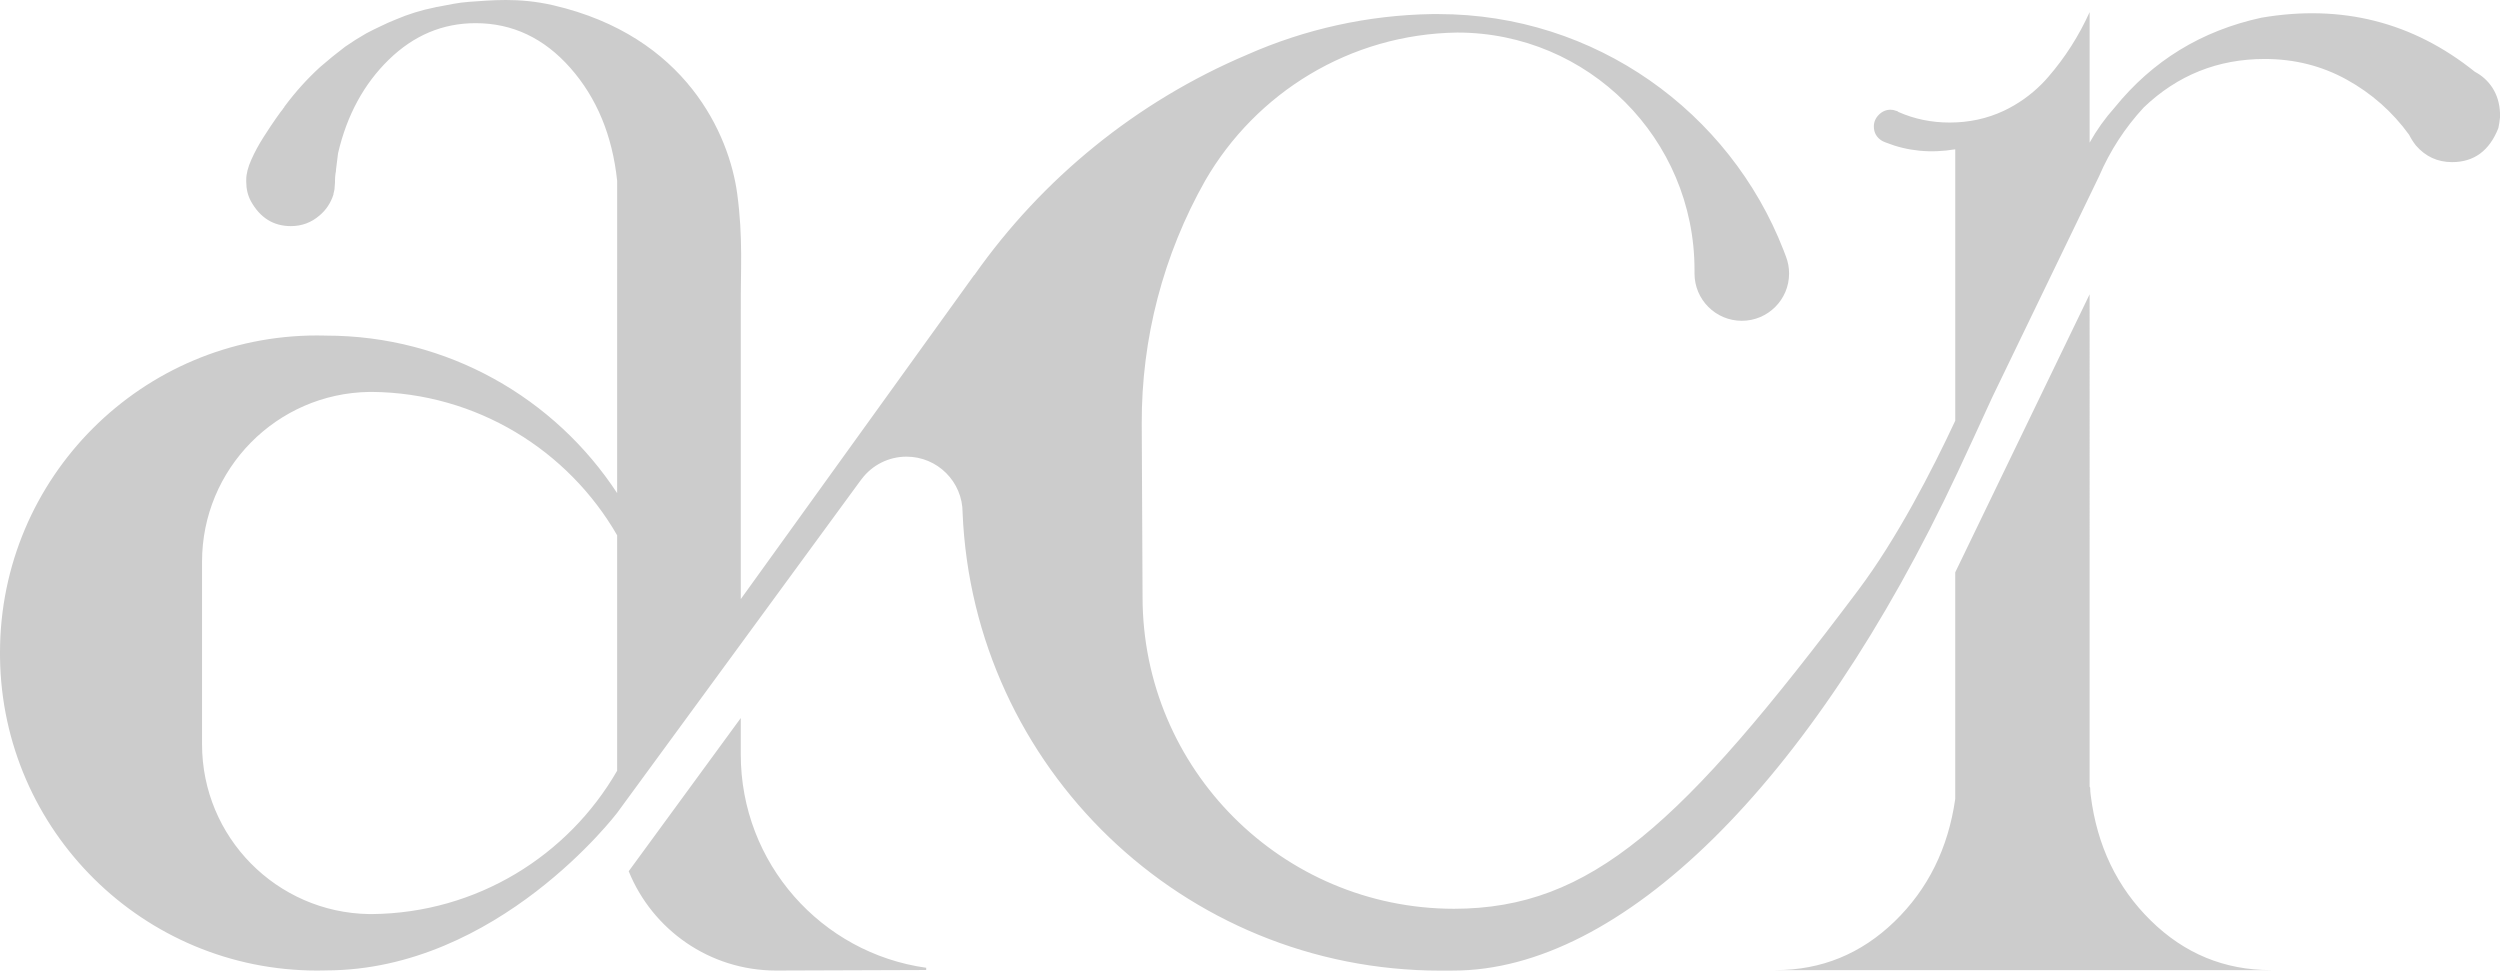
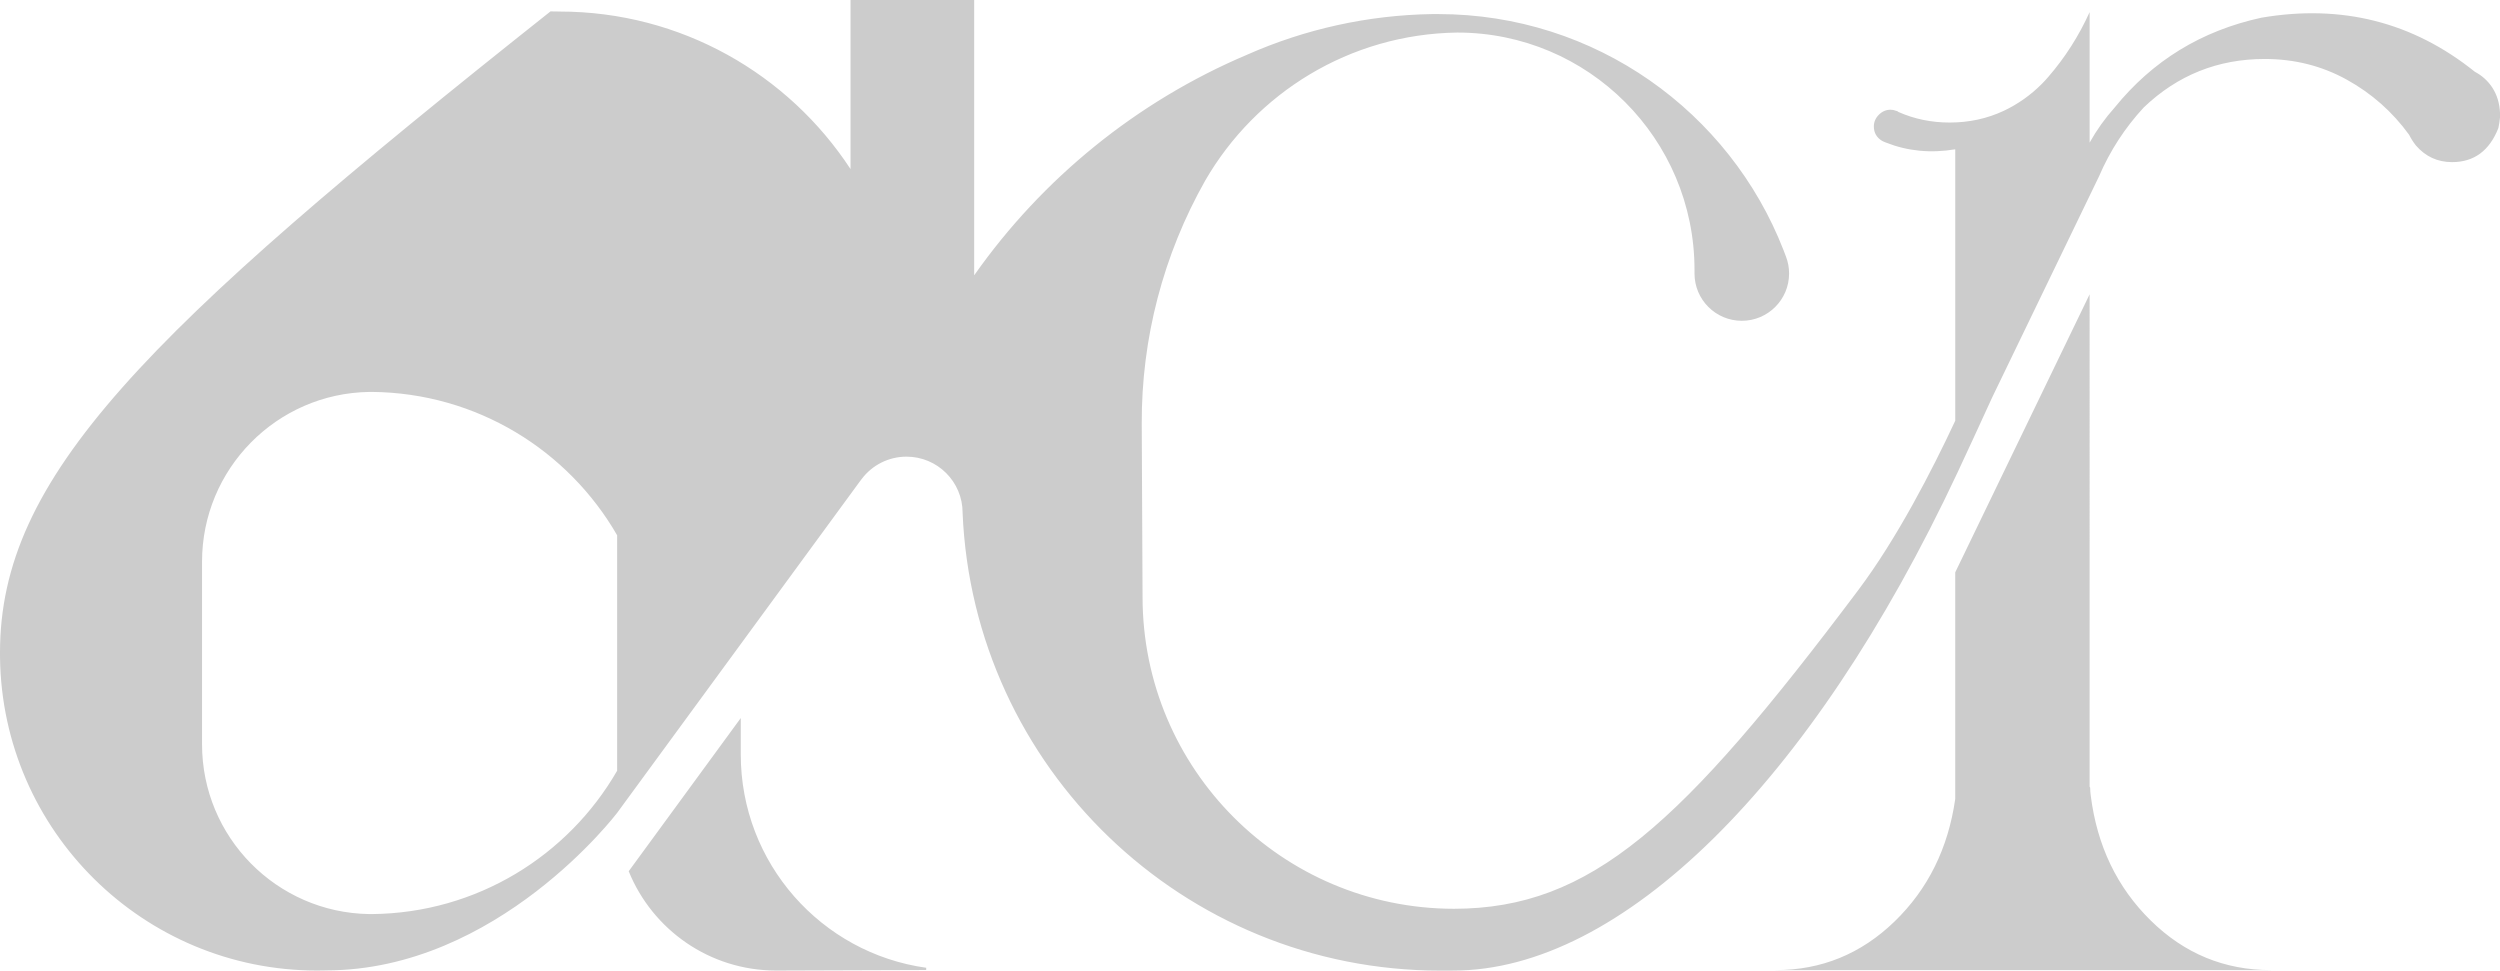
<svg xmlns="http://www.w3.org/2000/svg" version="1.1" baseProfile="tiny" id="Capa_1" x="0px" y="0px" width="818.067px" height="317.614px" viewBox="0 0 818.067 317.614" xml:space="preserve">
-   <path fill="#CCCCCC" d="M684.147,260.328c-0.125-0.851-0.186-1.703-0.186-2.554l-0.181-0.365V96.307l-43.973,90.976v74.142  c-2.313,16.178-8.94,29.558-19.887,40.14c-10.95,10.582-23.903,15.878-38.864,15.878h162.021c-15.208,0-28.312-5.415-39.317-16.244  C692.749,290.374,686.212,276.748,684.147,260.328z M815.518,28.605c-1.464-2.188-3.349-3.89-5.662-5.107  C789.545,7.198,766.255,1.3,739.977,5.796c-19.587,4.261-35.58,14.052-47.988,29.378c-3.161,3.529-5.898,7.36-8.208,11.495V3.973  c-3.53,7.784-8.027,14.841-13.505,21.166c-0.724,0.852-1.46,1.642-2.188,2.371c-3.649,3.649-7.786,6.569-12.41,8.758  c-5.472,2.556-11.375,3.831-17.696,3.831c-5.962,0-11.558-1.152-16.785-3.464c-0.243-0.244-0.487-0.367-0.73-0.367  c-0.609-0.243-1.217-0.365-1.822-0.365c-1.462,0-2.737,0.548-3.834,1.642c-1.094,1.094-1.641,2.374-1.641,3.83  c0,2.072,0.915,3.652,2.737,4.745c0.486,0.247,0.909,0.427,1.275,0.549c7.056,2.798,14.597,3.528,22.626,2.187v88.821  c-7.623,16.32-19.065,38.555-31.773,55.472c-57.725,76.856-87.404,104.164-132.263,104.229  c-56.293-0.068-101.896-45.725-101.896-102.036l-0.268-56.656c-0.117-27.904,7.05-55.36,20.798-79.648l-0.026,0.045  c16.525-28.583,47.216-47.932,82.483-48.434c42.873,0,77.625,34.763,77.625,77.633v1.214c0,8.546,6.929,15.473,15.475,15.473  c8.547,0,15.475-6.926,15.475-15.473c0-1.945-0.36-3.798-1.013-5.513l-0.8-2.109C566.025,36.657,522.063,4.608,470.62,4.608h-2.003  c-20.866,0.333-41.452,4.854-60.521,13.288l-0.022,0.012c-36.084,15.29-66.97,40.459-89.253,72.12l-0.046-0.033l-76.371,106.044  v-94.875h0.004c-0.099-12.722,0.786-23.188-1.168-37.731c-2.605-19.409-16.778-51.632-60.18-61.702  c-11.492-2.665-20.686-1.573-27.622-1.13c-3.362,0.225-6.775,0.974-10.241,1.641c-0.229,0-0.503,0.058-0.839,0.168  c-4.479,0.891-8.789,2.227-12.927,4.004c-1.679,0.666-3.303,1.393-4.869,2.168c-1.679,0.781-3.25,1.558-4.702,2.335  c-2.348,1.336-4.643,2.783-6.881,4.339c-2.8,2.113-5.54,4.339-8.228,6.676c-4.256,3.894-8.118,8.174-11.582,12.848  c-0.113,0.111-0.169,0.222-0.169,0.336c-0.225,0.221-0.393,0.443-0.505,0.664c-0.226,0.223-0.922,1.169-2.097,2.836  c-1.176,1.669-2.551,3.728-4.111,6.176c-1.57,2.446-2.914,4.919-4.03,7.426c-1.122,2.502-1.681,4.699-1.681,6.592v0.664  c0,2.338,0.506,4.453,1.513,6.342c3.021,5.451,7.386,8.174,13.093,8.174c3.582,0,6.714-1.169,9.402-3.502  c2.124-1.779,3.637-4.061,4.53-6.842v-0.169c0.112-0.442,0.225-0.943,0.335-1.499l0.17-2.171v-0.666c0-0.78,0.057-1.557,0.167-2.336  c0.11-0.445,0.169-0.89,0.169-1.337c0.222-1.888,0.445-3.668,0.668-5.34c2.91-12.454,8.452-22.663,16.621-30.617  c8.167-7.953,17.63-11.93,28.372-11.93c12.087,0,22.437,4.897,31.053,14.683c8.619,9.789,13.71,22.083,15.279,36.878v29.042h-0.001  v73.188c-20.323-31.042-55.399-51.55-95.263-51.55v-0.007l-2.92-0.04C46.457,109.775,0,156.232,0,213.544l0.006,1.65  c0.738,56.675,46.908,102.393,103.761,102.393l2.92-0.041v-0.008c56.178,0,95.256-51.547,95.256-51.547l79.328-108.33l0.682-0.896  c3.464-4.625,8.904-7.339,14.682-7.334c10.136,0.001,18.355,8.221,18.355,18.361h-0.008c3.501,83.334,72.173,149.82,156.351,149.82  l4.283-0.017c54.609,0,116.981-60.68,164.971-163.042c3.15-6.714,7.617-16.444,11.34-24.582l34.942-72.294  c3.565-8.299,8.423-15.812,14.61-22.505c11.068-10.582,24.268-15.873,39.594-15.873c9.729,0,18.67,2.25,26.82,6.748  c8.15,4.503,14.965,10.522,20.436,18.065c0.607,1.218,1.342,2.371,2.192,3.465c3.16,3.65,7.11,5.475,11.859,5.475  c7.171,0,12.223-3.711,15.144-11.129c0.241-1.096,0.424-2.25,0.543-3.467v-1.46C817.948,33.838,817.097,31.04,815.518,28.605z   M201.943,252.208c-16.028,27.803-45.939,46.594-80.262,46.903l-0.863-0.002c-30.293-0.466-54.705-25.162-54.705-55.568V183.82  c0-30.404,24.411-55.106,54.705-55.568l0.863-0.006c34.323,0.312,64.234,19.103,80.262,46.907V252.208z M242.399,246.873v-11.906  l-36.669,50.125c7.717,19.052,26.402,32.492,48.225,32.492l49.124-0.173v-0.732C268.793,311.899,242.399,282.475,242.399,246.873z" />
+   <path fill="#CCCCCC" d="M684.147,260.328c-0.125-0.851-0.186-1.703-0.186-2.554l-0.181-0.365V96.307l-43.973,90.976v74.142  c-2.313,16.178-8.94,29.558-19.887,40.14c-10.95,10.582-23.903,15.878-38.864,15.878h162.021c-15.208,0-28.312-5.415-39.317-16.244  C692.749,290.374,686.212,276.748,684.147,260.328z M815.518,28.605c-1.464-2.188-3.349-3.89-5.662-5.107  C789.545,7.198,766.255,1.3,739.977,5.796c-19.587,4.261-35.58,14.052-47.988,29.378c-3.161,3.529-5.898,7.36-8.208,11.495V3.973  c-3.53,7.784-8.027,14.841-13.505,21.166c-0.724,0.852-1.46,1.642-2.188,2.371c-3.649,3.649-7.786,6.569-12.41,8.758  c-5.472,2.556-11.375,3.831-17.696,3.831c-5.962,0-11.558-1.152-16.785-3.464c-0.243-0.244-0.487-0.367-0.73-0.367  c-0.609-0.243-1.217-0.365-1.822-0.365c-1.462,0-2.737,0.548-3.834,1.642c-1.094,1.094-1.641,2.374-1.641,3.83  c0,2.072,0.915,3.652,2.737,4.745c0.486,0.247,0.909,0.427,1.275,0.549c7.056,2.798,14.597,3.528,22.626,2.187v88.821  c-7.623,16.32-19.065,38.555-31.773,55.472c-57.725,76.856-87.404,104.164-132.263,104.229  c-56.293-0.068-101.896-45.725-101.896-102.036l-0.268-56.656c-0.117-27.904,7.05-55.36,20.798-79.648l-0.026,0.045  c16.525-28.583,47.216-47.932,82.483-48.434c42.873,0,77.625,34.763,77.625,77.633v1.214c0,8.546,6.929,15.473,15.475,15.473  c8.547,0,15.475-6.926,15.475-15.473c0-1.945-0.36-3.798-1.013-5.513l-0.8-2.109C566.025,36.657,522.063,4.608,470.62,4.608h-2.003  c-20.866,0.333-41.452,4.854-60.521,13.288l-0.022,0.012c-36.084,15.29-66.97,40.459-89.253,72.12l-0.046-0.033v-94.875h0.004c-0.099-12.722,0.786-23.188-1.168-37.731c-2.605-19.409-16.778-51.632-60.18-61.702  c-11.492-2.665-20.686-1.573-27.622-1.13c-3.362,0.225-6.775,0.974-10.241,1.641c-0.229,0-0.503,0.058-0.839,0.168  c-4.479,0.891-8.789,2.227-12.927,4.004c-1.679,0.666-3.303,1.393-4.869,2.168c-1.679,0.781-3.25,1.558-4.702,2.335  c-2.348,1.336-4.643,2.783-6.881,4.339c-2.8,2.113-5.54,4.339-8.228,6.676c-4.256,3.894-8.118,8.174-11.582,12.848  c-0.113,0.111-0.169,0.222-0.169,0.336c-0.225,0.221-0.393,0.443-0.505,0.664c-0.226,0.223-0.922,1.169-2.097,2.836  c-1.176,1.669-2.551,3.728-4.111,6.176c-1.57,2.446-2.914,4.919-4.03,7.426c-1.122,2.502-1.681,4.699-1.681,6.592v0.664  c0,2.338,0.506,4.453,1.513,6.342c3.021,5.451,7.386,8.174,13.093,8.174c3.582,0,6.714-1.169,9.402-3.502  c2.124-1.779,3.637-4.061,4.53-6.842v-0.169c0.112-0.442,0.225-0.943,0.335-1.499l0.17-2.171v-0.666c0-0.78,0.057-1.557,0.167-2.336  c0.11-0.445,0.169-0.89,0.169-1.337c0.222-1.888,0.445-3.668,0.668-5.34c2.91-12.454,8.452-22.663,16.621-30.617  c8.167-7.953,17.63-11.93,28.372-11.93c12.087,0,22.437,4.897,31.053,14.683c8.619,9.789,13.71,22.083,15.279,36.878v29.042h-0.001  v73.188c-20.323-31.042-55.399-51.55-95.263-51.55v-0.007l-2.92-0.04C46.457,109.775,0,156.232,0,213.544l0.006,1.65  c0.738,56.675,46.908,102.393,103.761,102.393l2.92-0.041v-0.008c56.178,0,95.256-51.547,95.256-51.547l79.328-108.33l0.682-0.896  c3.464-4.625,8.904-7.339,14.682-7.334c10.136,0.001,18.355,8.221,18.355,18.361h-0.008c3.501,83.334,72.173,149.82,156.351,149.82  l4.283-0.017c54.609,0,116.981-60.68,164.971-163.042c3.15-6.714,7.617-16.444,11.34-24.582l34.942-72.294  c3.565-8.299,8.423-15.812,14.61-22.505c11.068-10.582,24.268-15.873,39.594-15.873c9.729,0,18.67,2.25,26.82,6.748  c8.15,4.503,14.965,10.522,20.436,18.065c0.607,1.218,1.342,2.371,2.192,3.465c3.16,3.65,7.11,5.475,11.859,5.475  c7.171,0,12.223-3.711,15.144-11.129c0.241-1.096,0.424-2.25,0.543-3.467v-1.46C817.948,33.838,817.097,31.04,815.518,28.605z   M201.943,252.208c-16.028,27.803-45.939,46.594-80.262,46.903l-0.863-0.002c-30.293-0.466-54.705-25.162-54.705-55.568V183.82  c0-30.404,24.411-55.106,54.705-55.568l0.863-0.006c34.323,0.312,64.234,19.103,80.262,46.907V252.208z M242.399,246.873v-11.906  l-36.669,50.125c7.717,19.052,26.402,32.492,48.225,32.492l49.124-0.173v-0.732C268.793,311.899,242.399,282.475,242.399,246.873z" />
</svg>